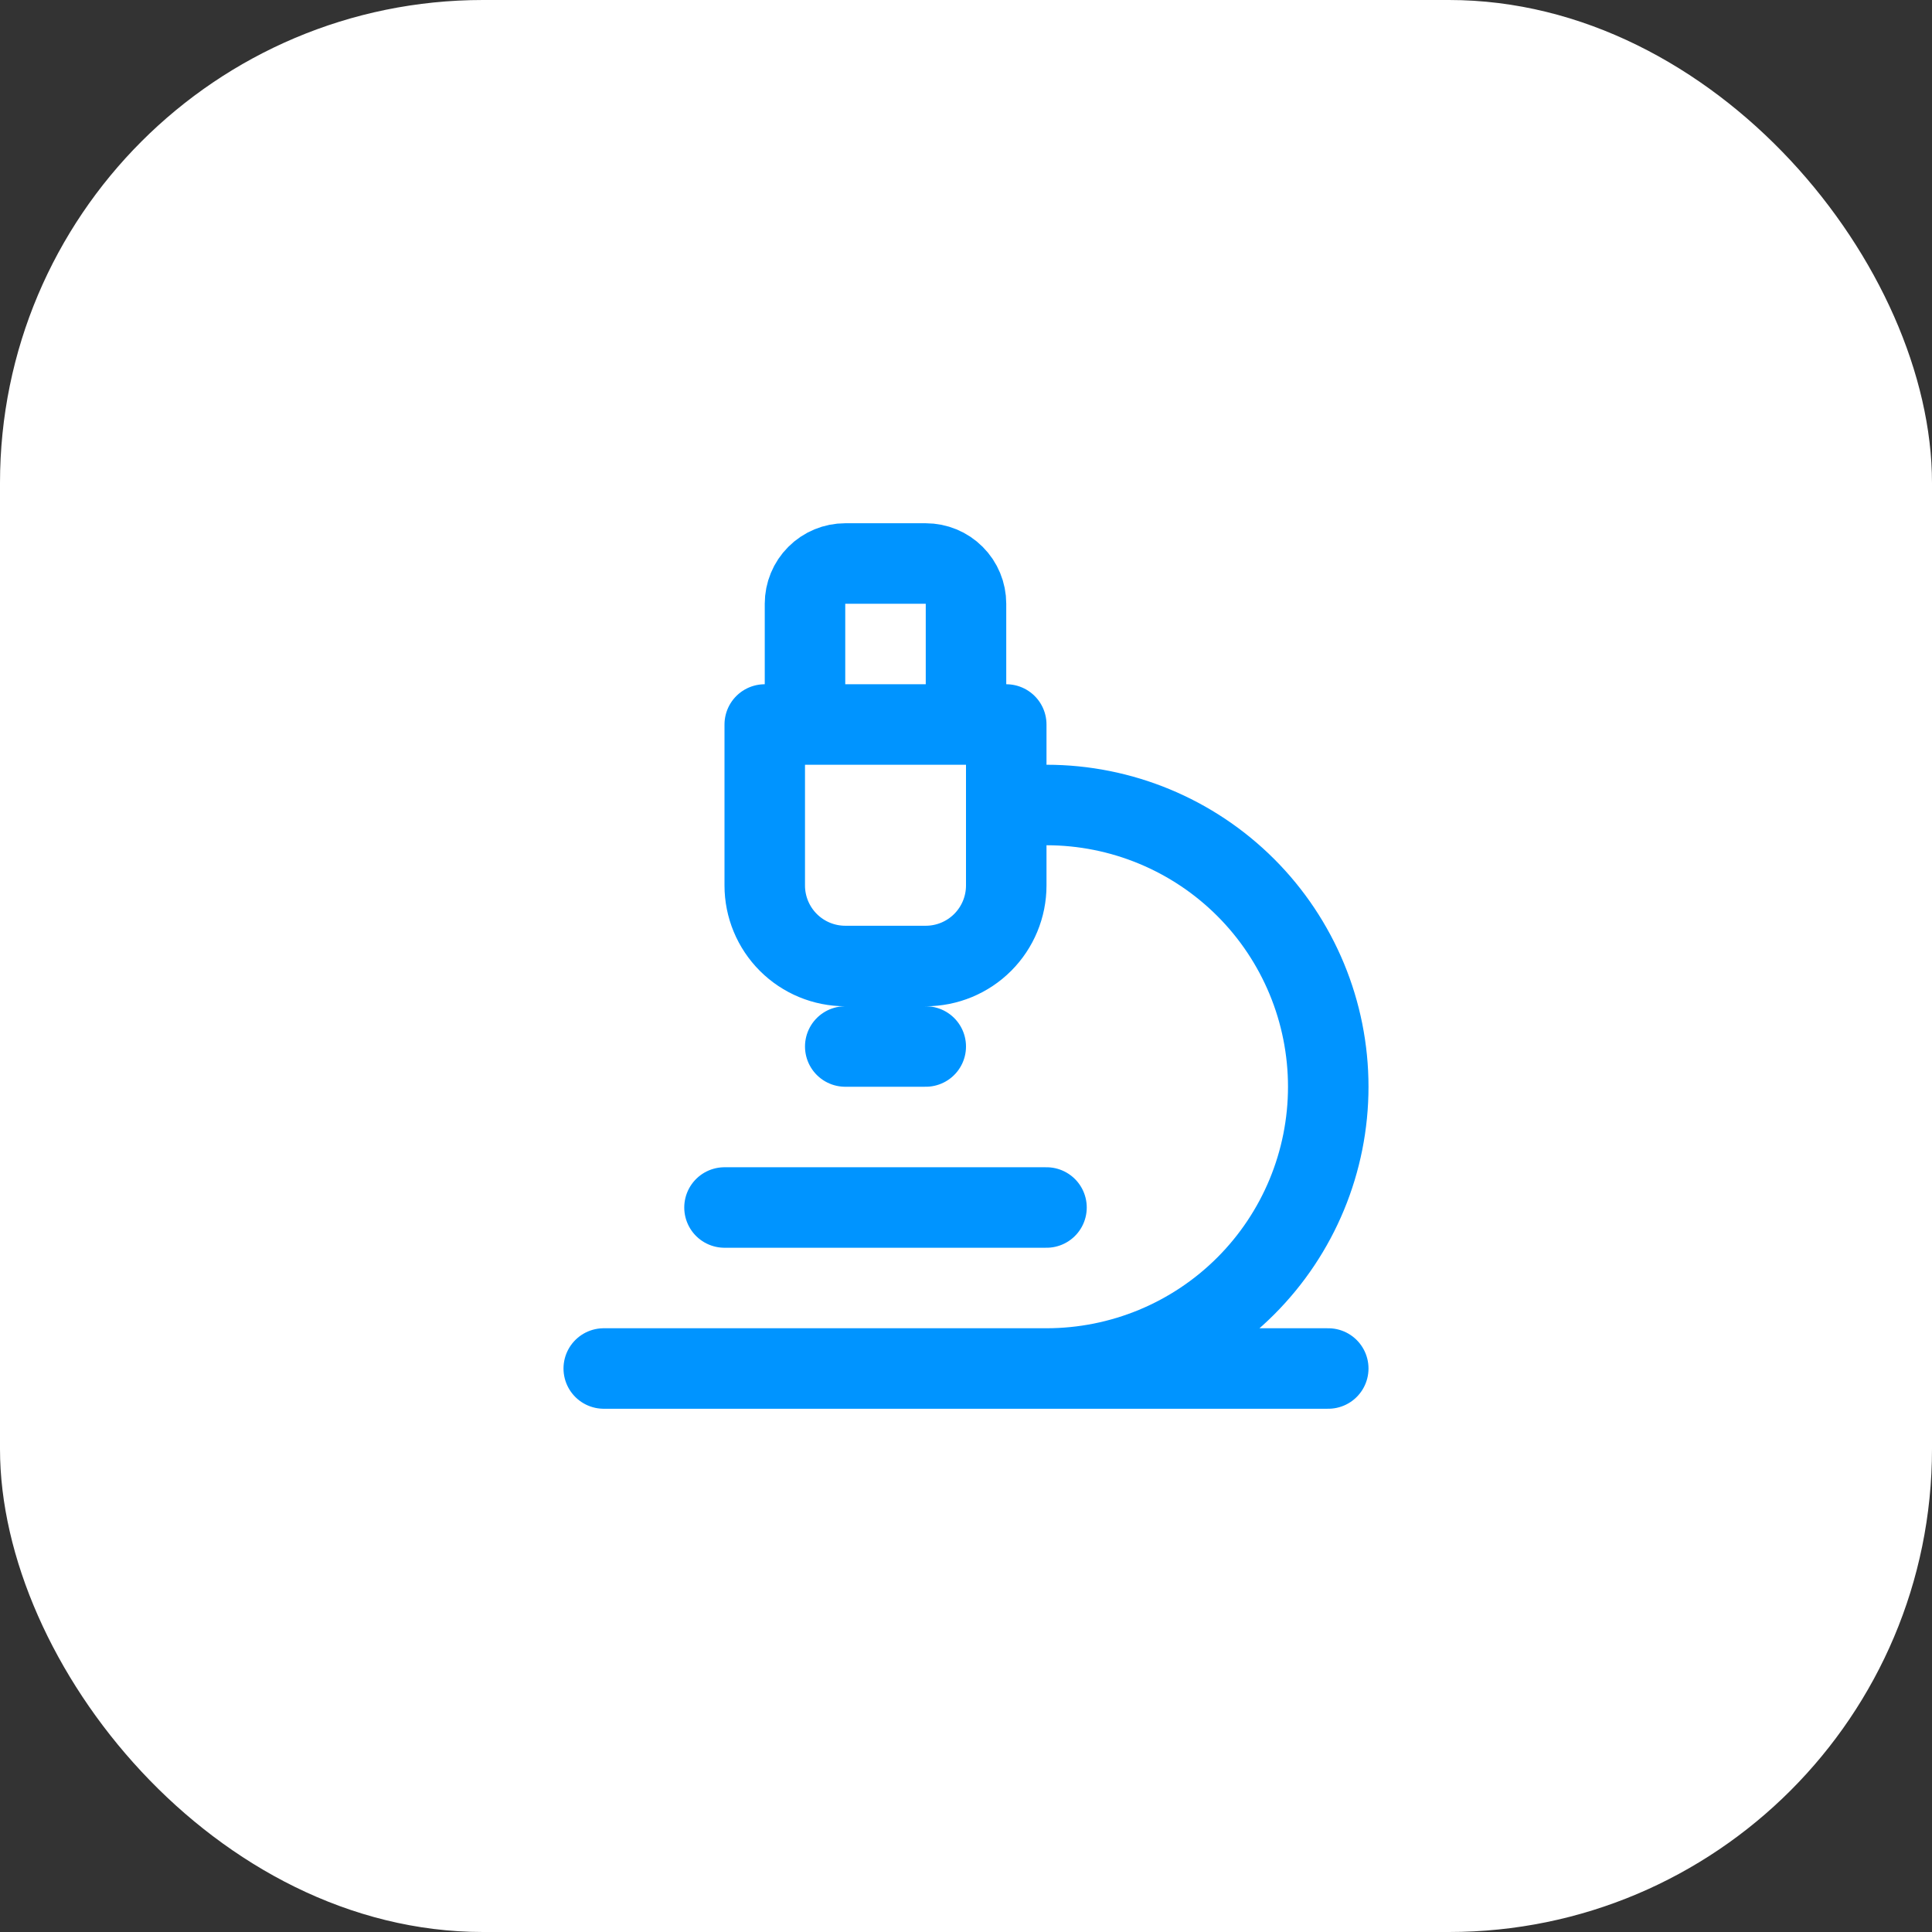
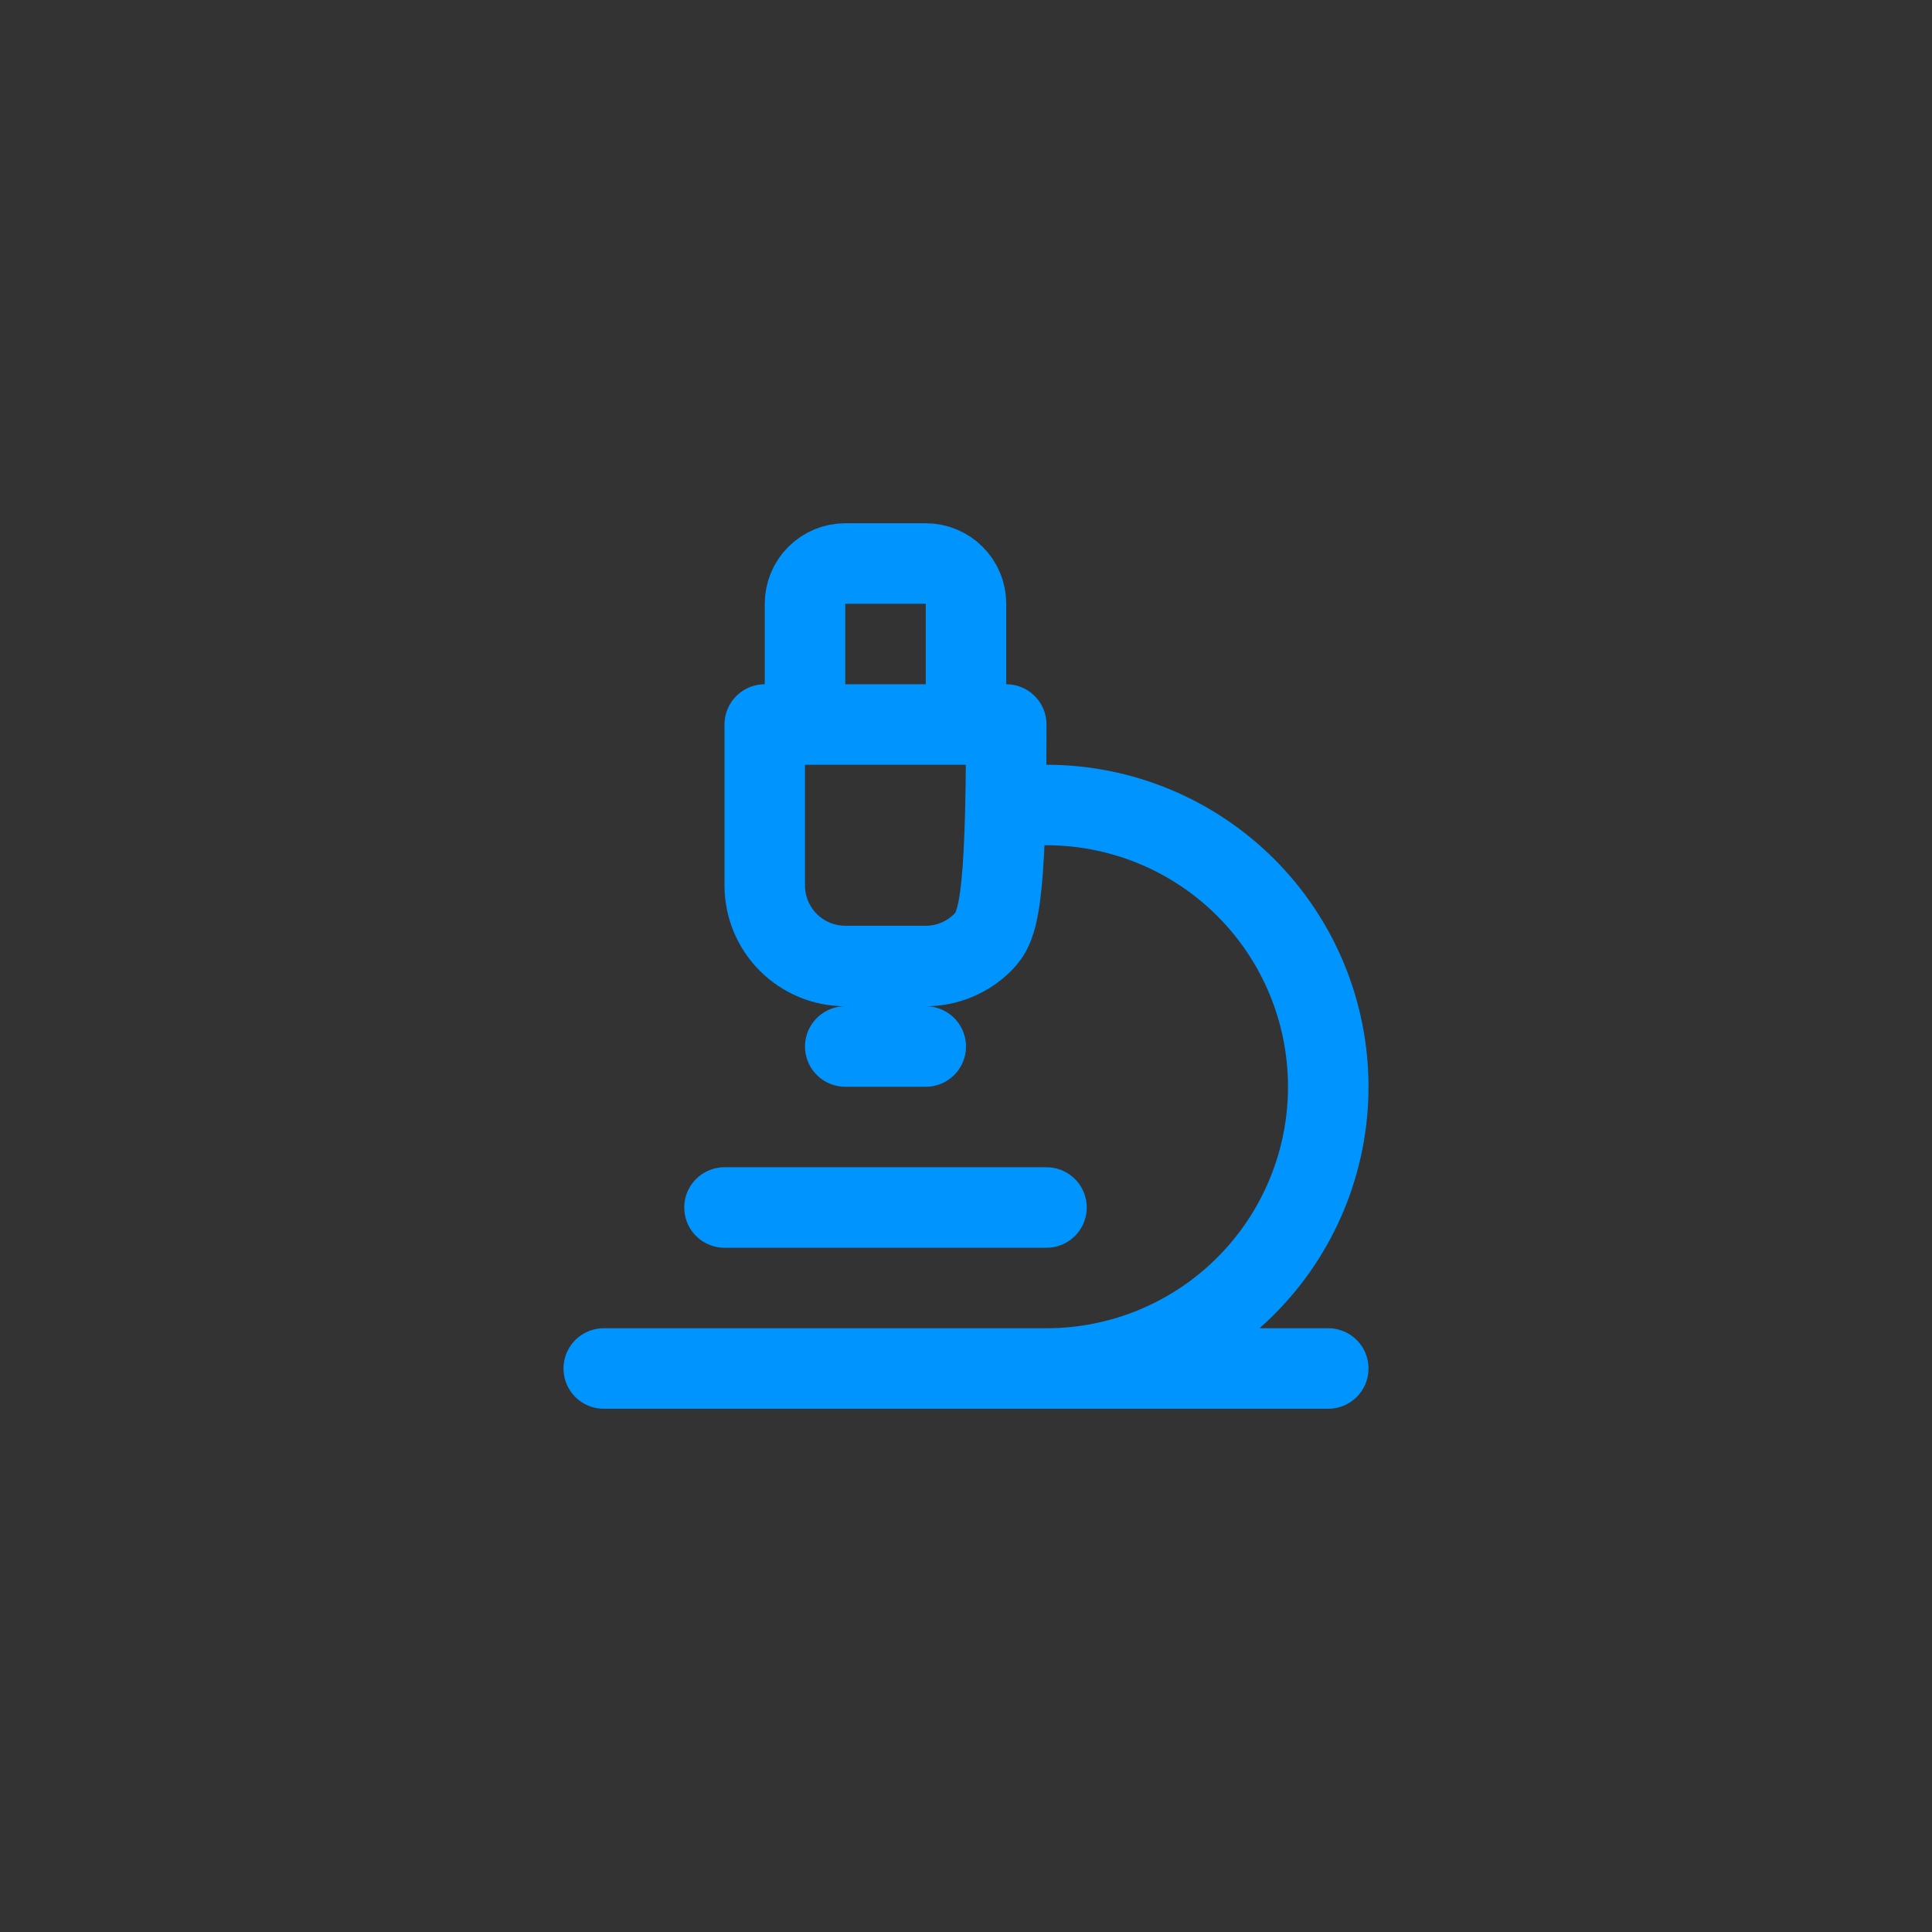
<svg xmlns="http://www.w3.org/2000/svg" width="48" height="48" viewBox="0 0 48 48" fill="none">
  <rect x="0" y="0" width="48" height="48" fill="#333333" stroke="none" />
-   <rect width="48" height="48" rx="12" fill="white" />
-   <path d="M18 30H26M15 34H33M26 34C27.857 34 29.637 33.263 30.95 31.95C32.263 30.637 33 28.857 33 27C33 25.143 32.263 23.363 30.95 22.05C29.637 20.738 27.857 20 26 20H25M21 26H23M24 18V15C24 14.735 23.895 14.48 23.707 14.293C23.52 14.105 23.265 14 23 14H21C20.735 14 20.48 14.105 20.293 14.293C20.105 14.48 20 14.735 20 15V18M21 24C20.47 24 19.961 23.789 19.586 23.414C19.211 23.039 19 22.53 19 22V18H25V22C25 22.53 24.789 23.039 24.414 23.414C24.039 23.789 23.53 24 23 24H21Z" stroke="#0094FF" stroke-width="2" stroke-linecap="round" stroke-linejoin="round" />
+   <path d="M18 30H26M15 34H33M26 34C27.857 34 29.637 33.263 30.95 31.95C32.263 30.637 33 28.857 33 27C33 25.143 32.263 23.363 30.95 22.05C29.637 20.738 27.857 20 26 20H25M21 26H23M24 18V15C24 14.735 23.895 14.48 23.707 14.293C23.52 14.105 23.265 14 23 14H21C20.735 14 20.48 14.105 20.293 14.293C20.105 14.48 20 14.735 20 15V18M21 24C20.47 24 19.961 23.789 19.586 23.414C19.211 23.039 19 22.53 19 22V18H25C25 22.53 24.789 23.039 24.414 23.414C24.039 23.789 23.53 24 23 24H21Z" stroke="#0094FF" stroke-width="2" stroke-linecap="round" stroke-linejoin="round" />
</svg>